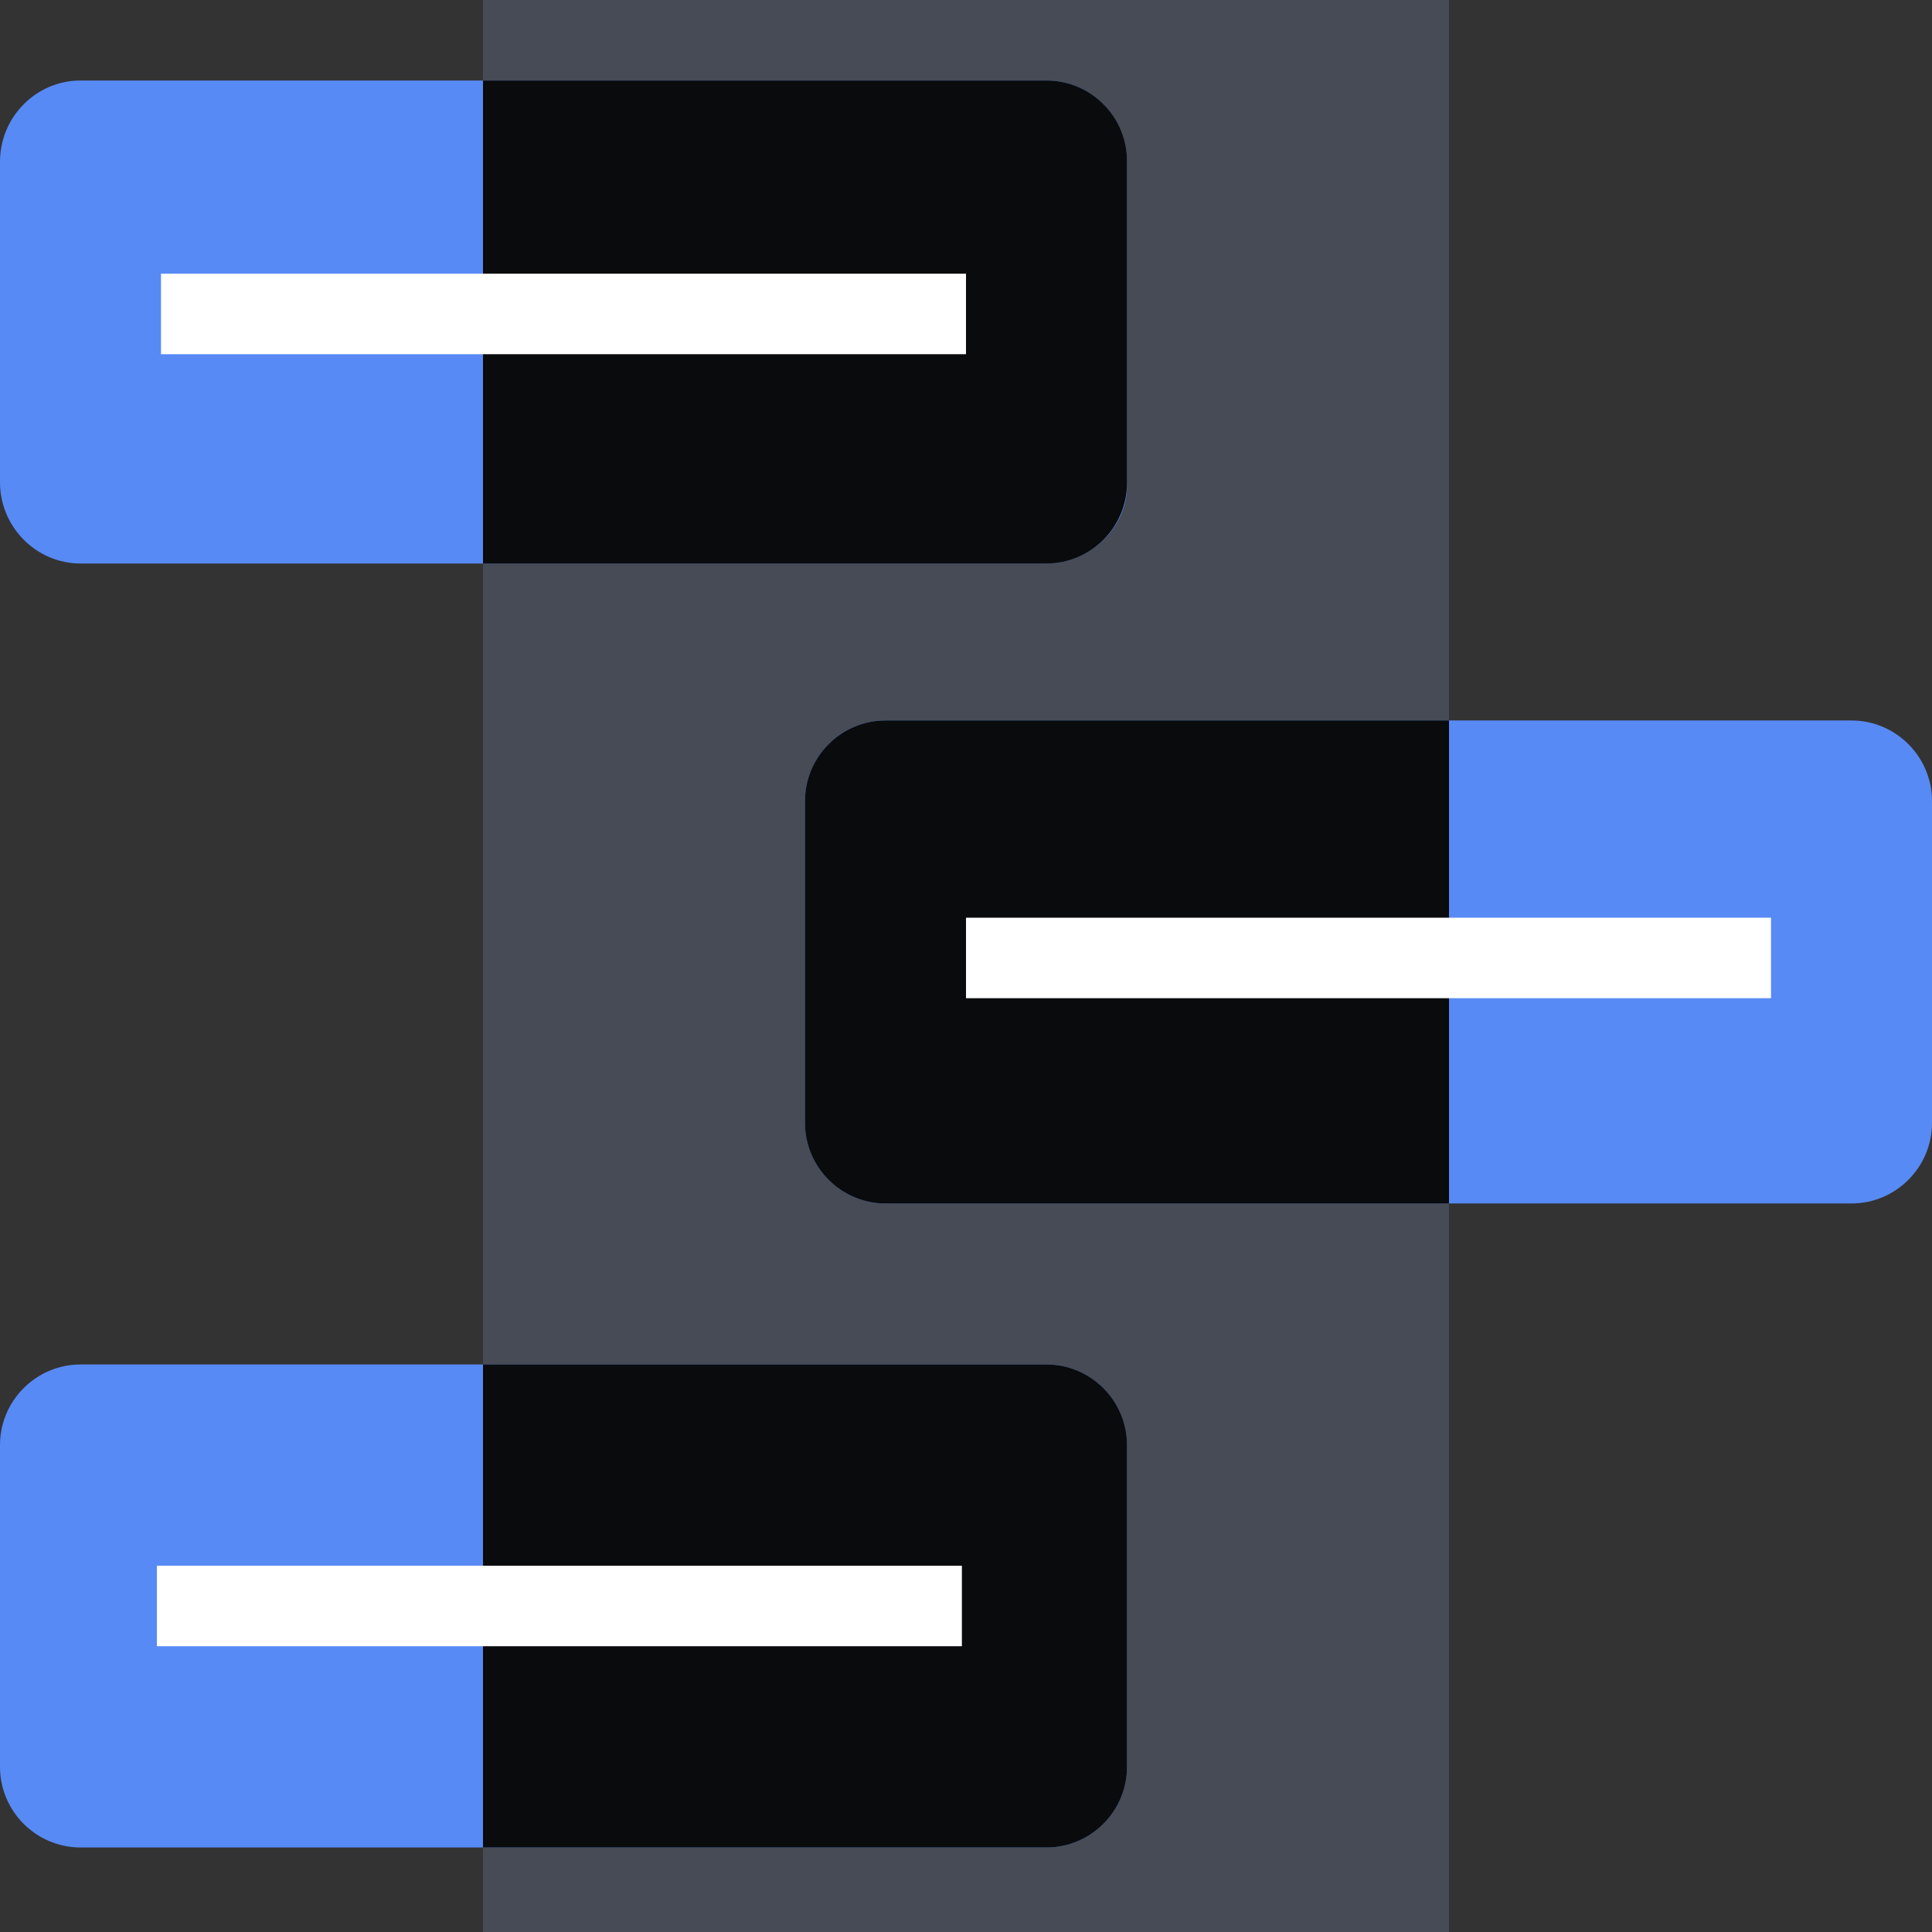
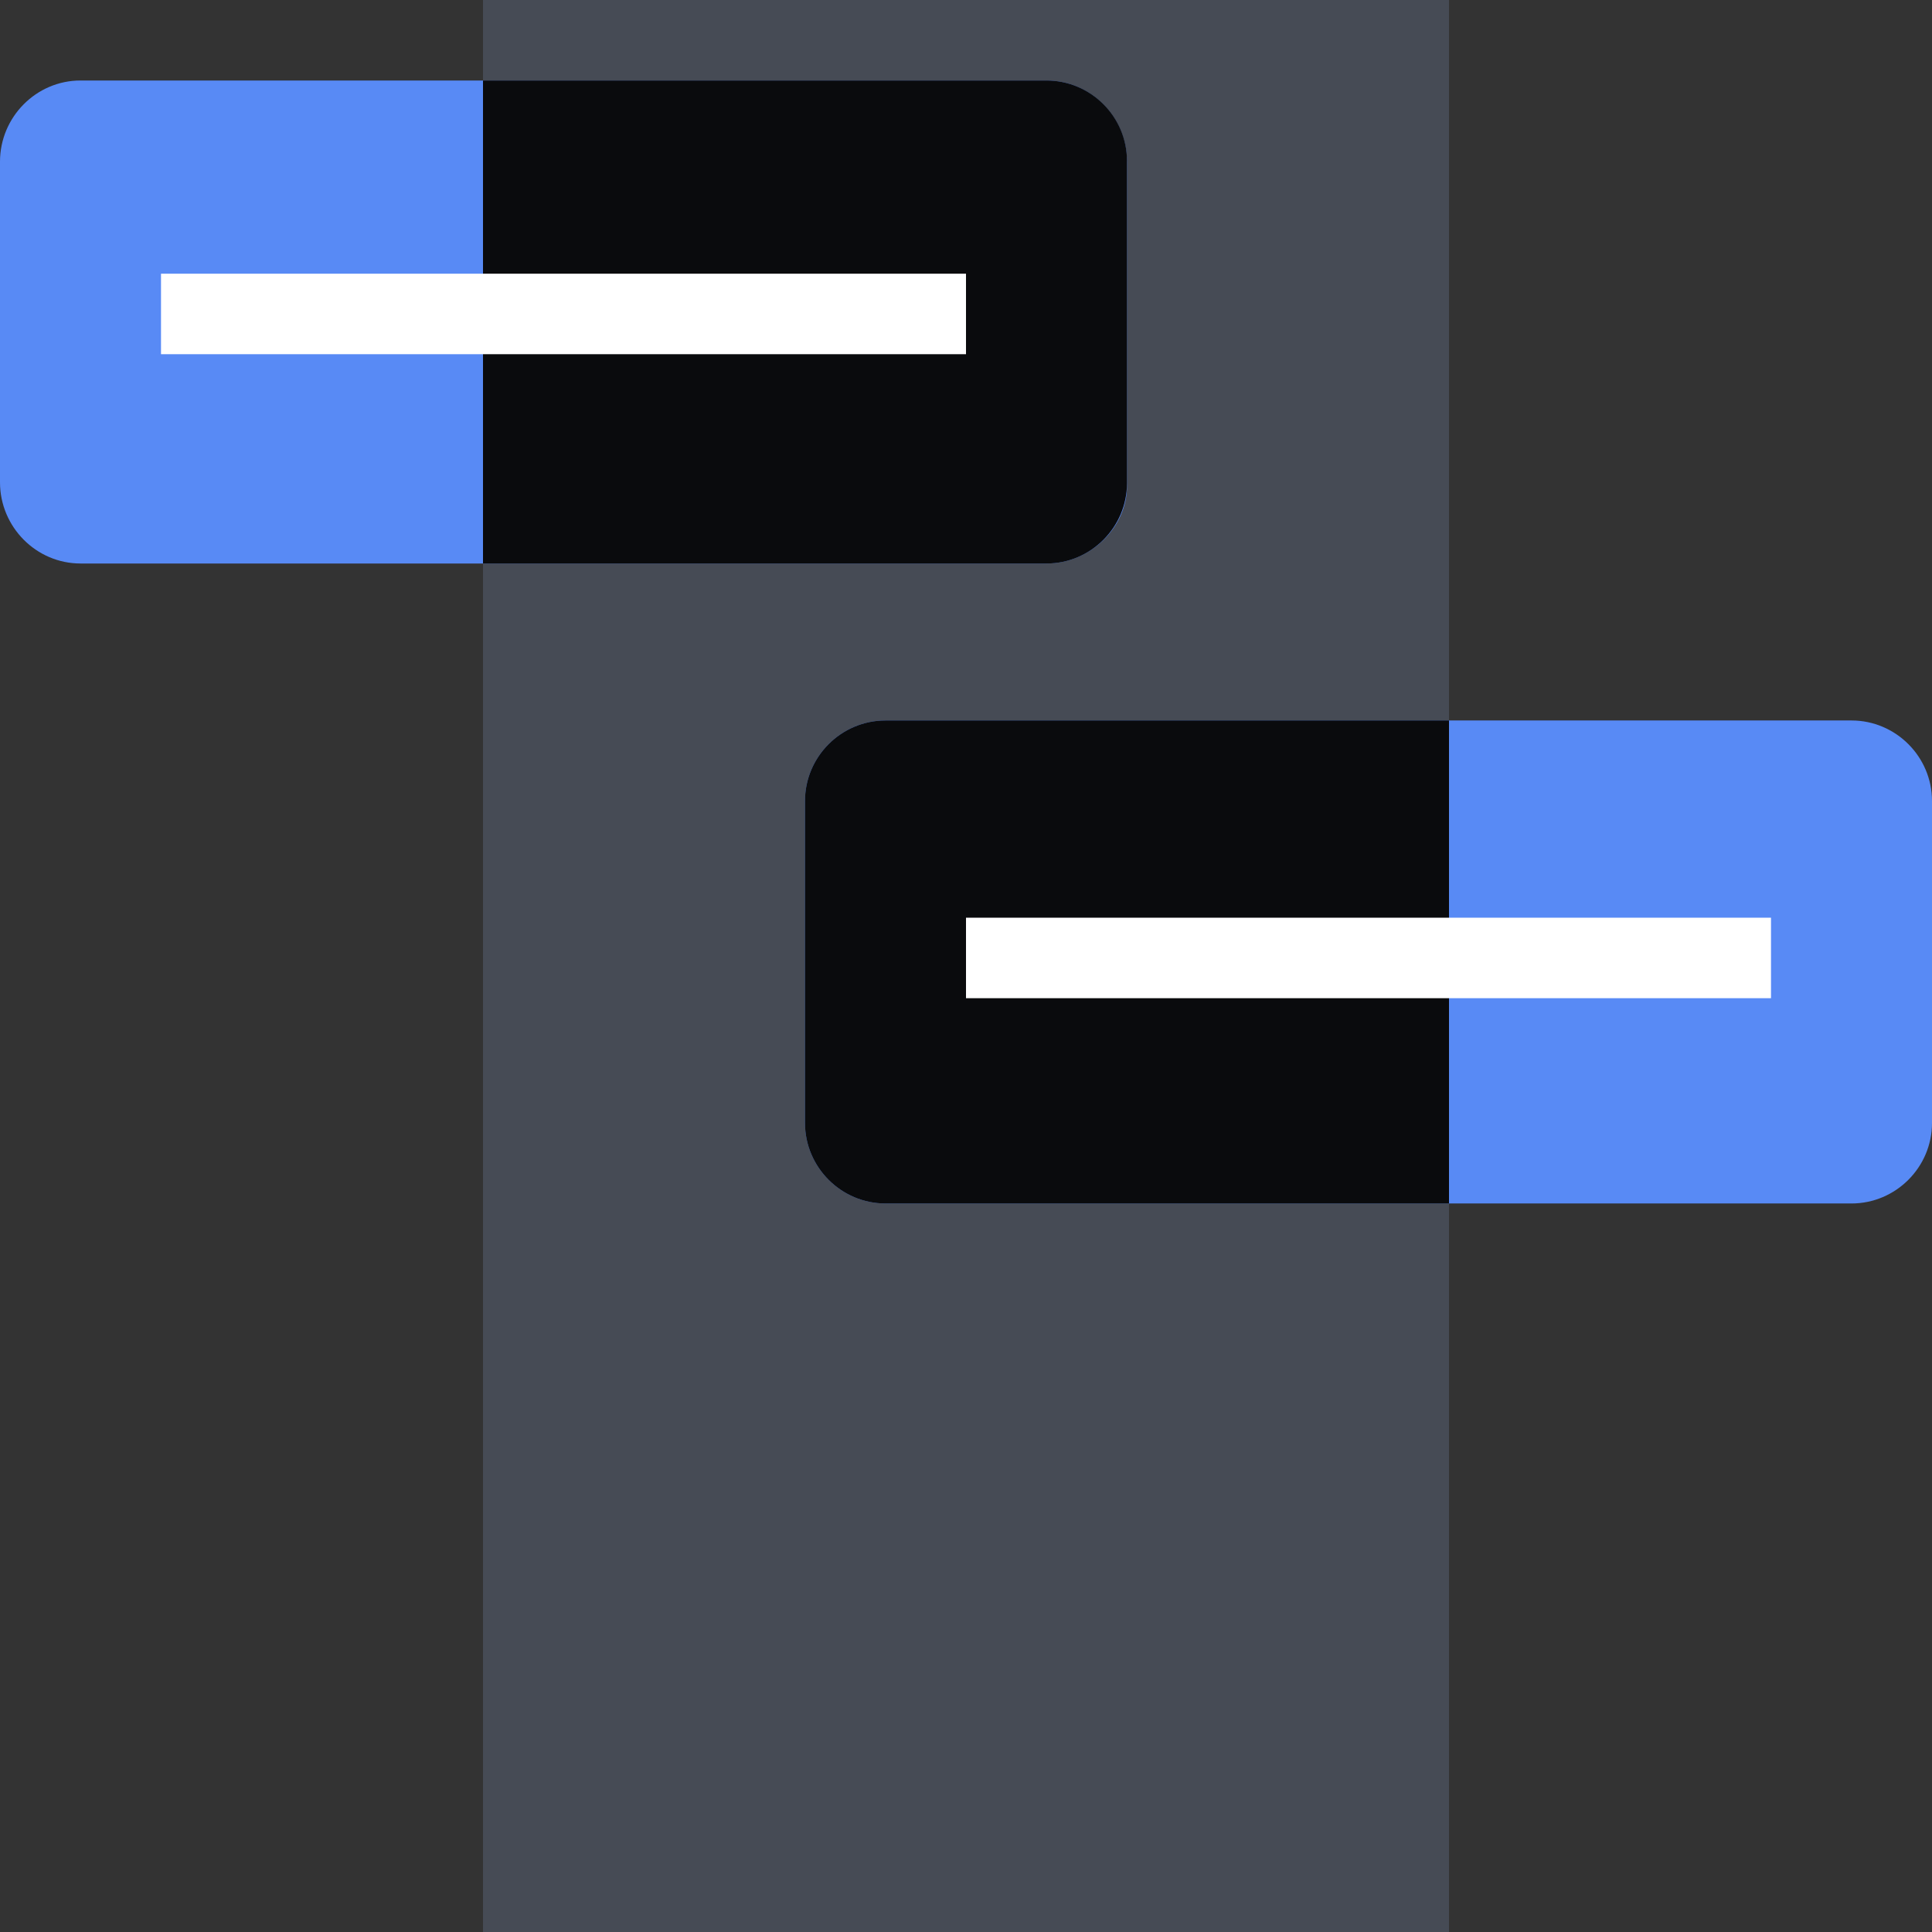
<svg xmlns="http://www.w3.org/2000/svg" fill="none" viewBox="0 0 48 48" width="48" height="48">
  <rect x="0" y="0" width="48" height="48" fill="#333333" stroke="none" />
  <script id="exodus-extension" data-extension-id="aholpfdialjgjfhomihkjbmgjidlcdno" data-prioritize-exodus="true" />
  <div id="in-page-channel-node-id" data-channel-name="in_page_channel_rZi4DC" />
  <script />
  <path fill="#464B55" d="M36 0H12v48h24V0Z" />
  <path fill="#588AF5" d="M26 14H2c-1.1 0-2-.908-2-2.017V4.017C0 2.907.9 2 2 2h24c1.1 0 2 .908 2 2.017v8.067C28 13.092 27.1 14 26 14Z" />
  <path fill="#0A0B0D" d="M26 2H12v12h14c1.1 0 2-.9 2-2V4c0-1.1-.9-2-2-2Z" />
  <path fill="#588AF5" d="M46 29.9H22c-1.1 0-2-.9-2-2v-8c0-1.1.9-2 2-2h24c1.1 0 2 .9 2 2v8c0 1.1-.9 2-2 2Z" />
  <path fill="#0A0B0D" d="M36 17.9H22c-1.1 0-2 .9-2 2v8c0 1.1.9 2 2 2h14v-12Z" />
-   <path fill="#588AF5" d="M26 45.9H2c-1.1 0-2-.9-2-2v-8c0-1.1.9-2 2-2h24c1.1 0 2 .9 2 2v8c0 1.1-.9 2-2 2Z" />
-   <path fill="#0A0B0D" d="M28 43.9v-8c0-1.1-.9-2-2-2H12v12h14c1.1 0 2-.9 2-2Z" />
-   <path stroke="#FFFFFF" stroke-miterlimit="10" stroke-width="2" d="M24 7.8H4m40 16H24m-.102 16.1h-20" />
+   <path stroke="#FFFFFF" stroke-miterlimit="10" stroke-width="2" d="M24 7.8H4m40 16H24m-.102 16.1" />
</svg>